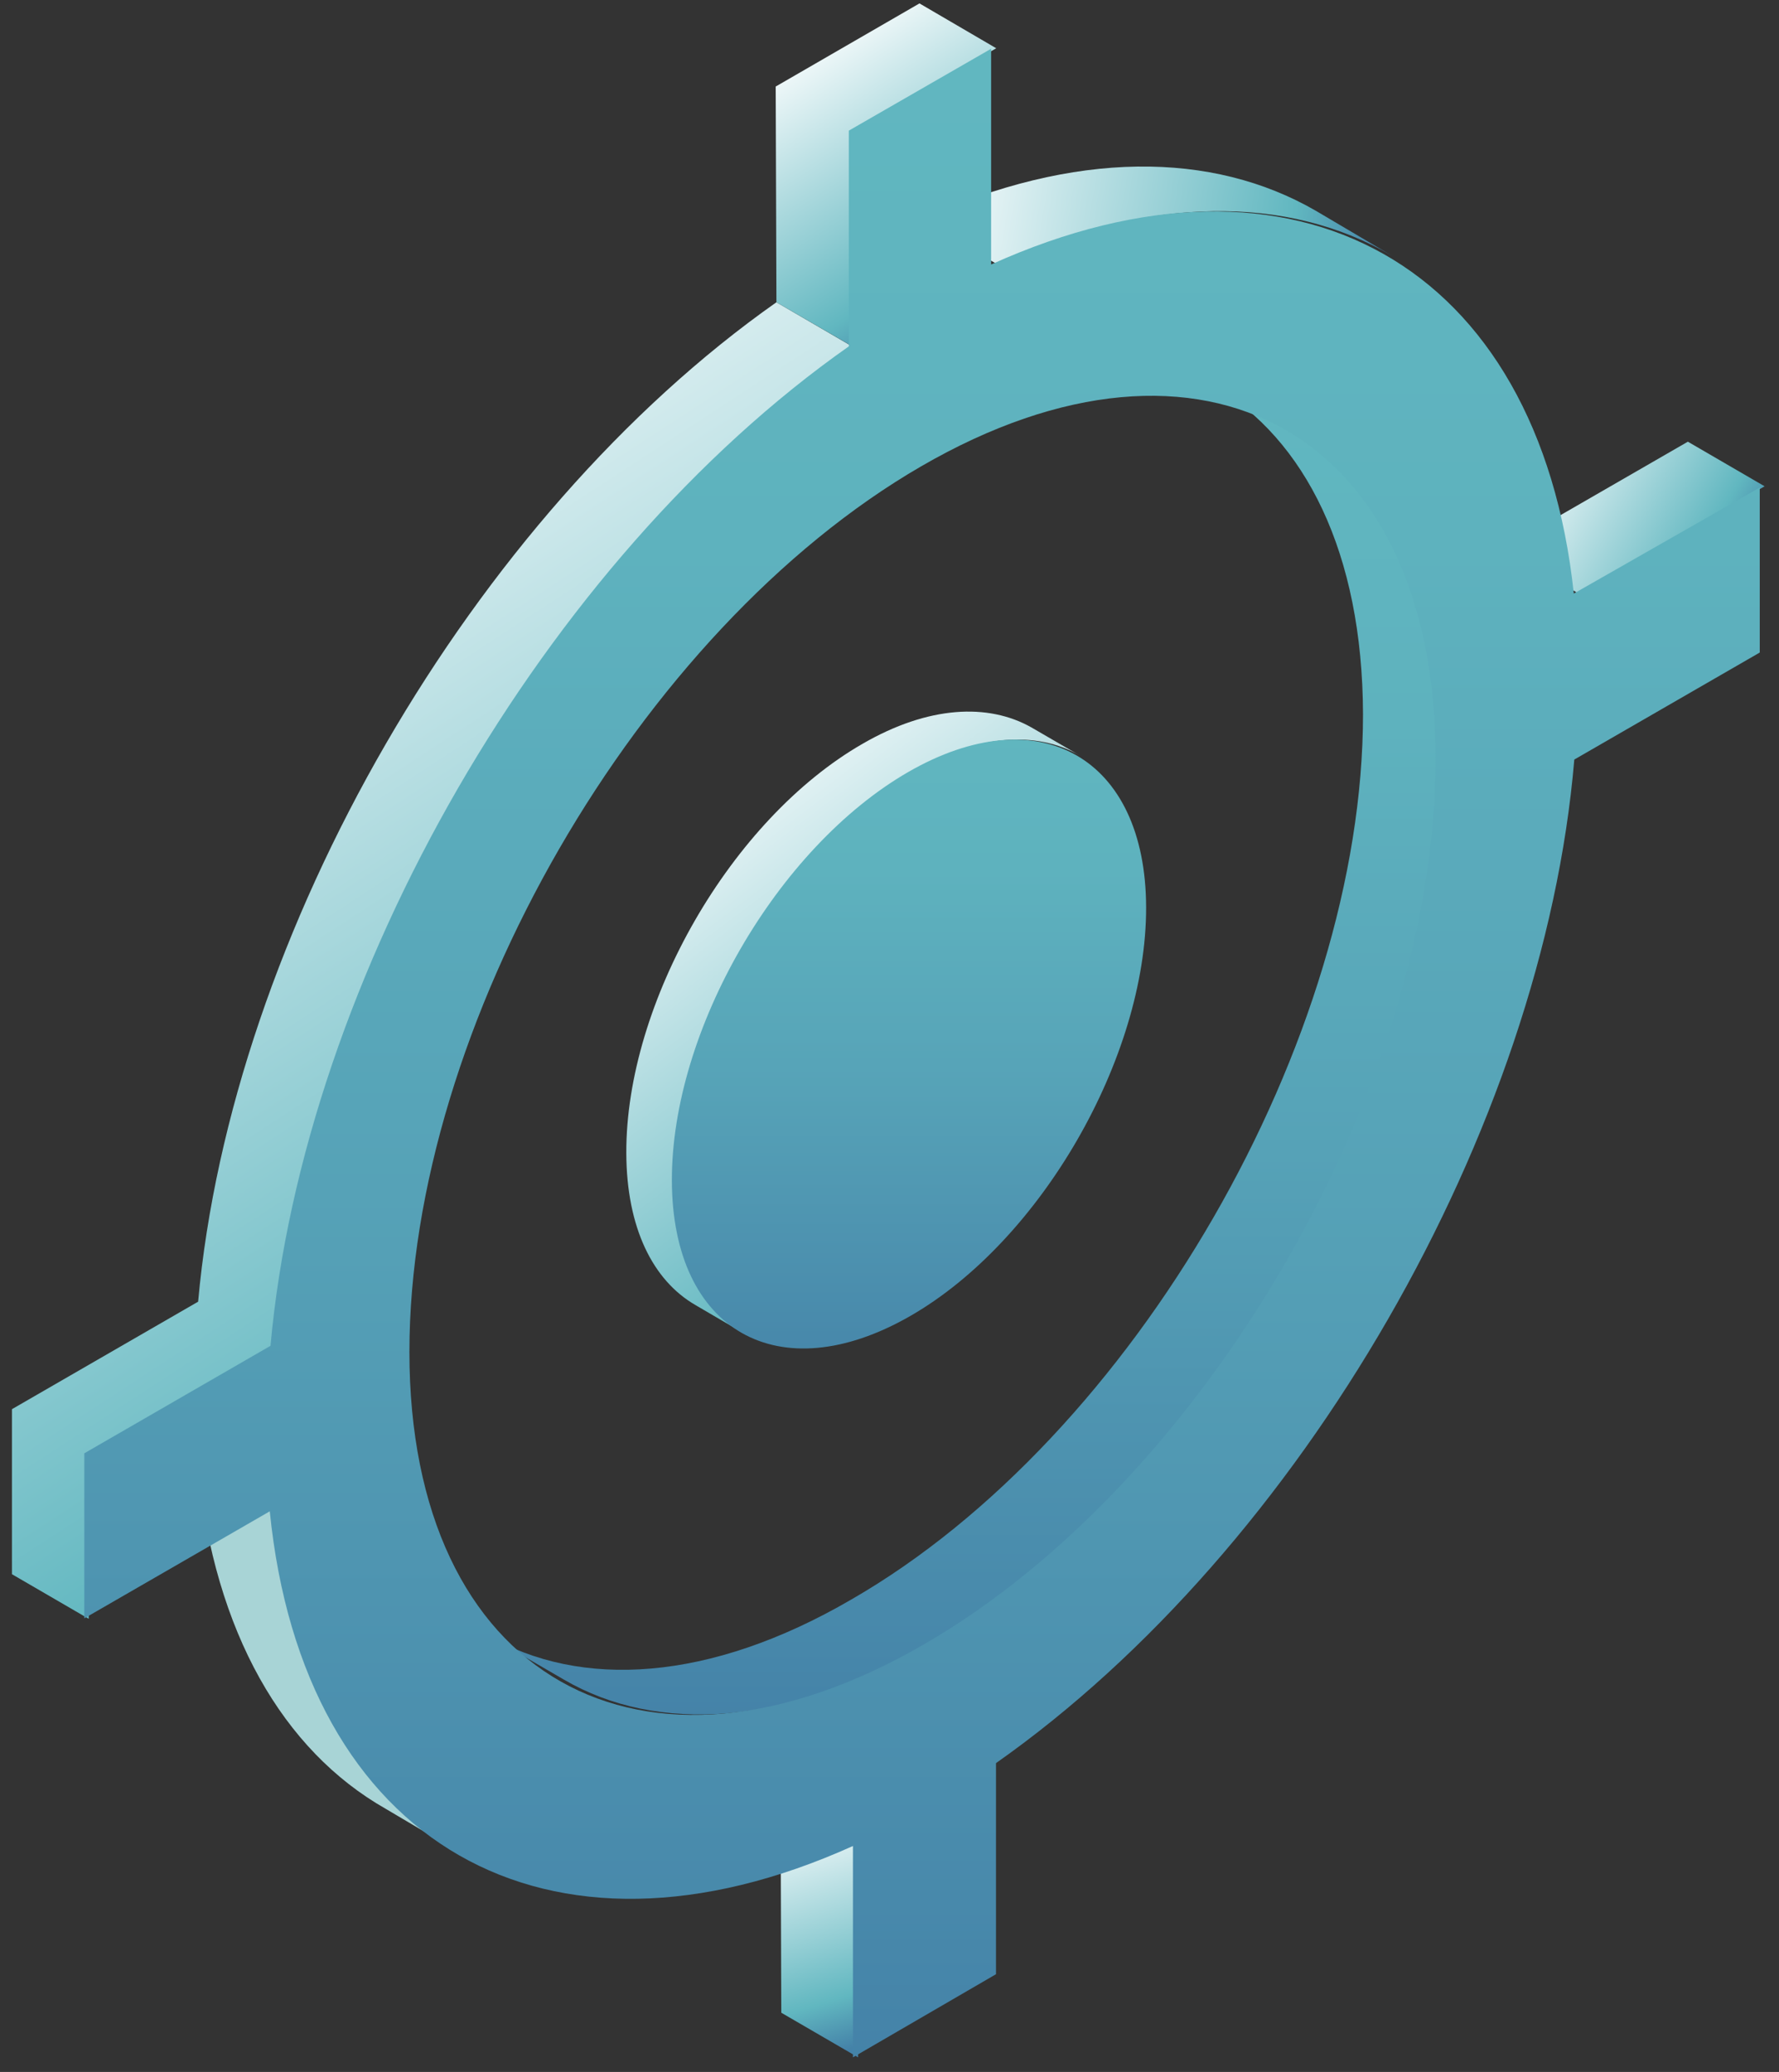
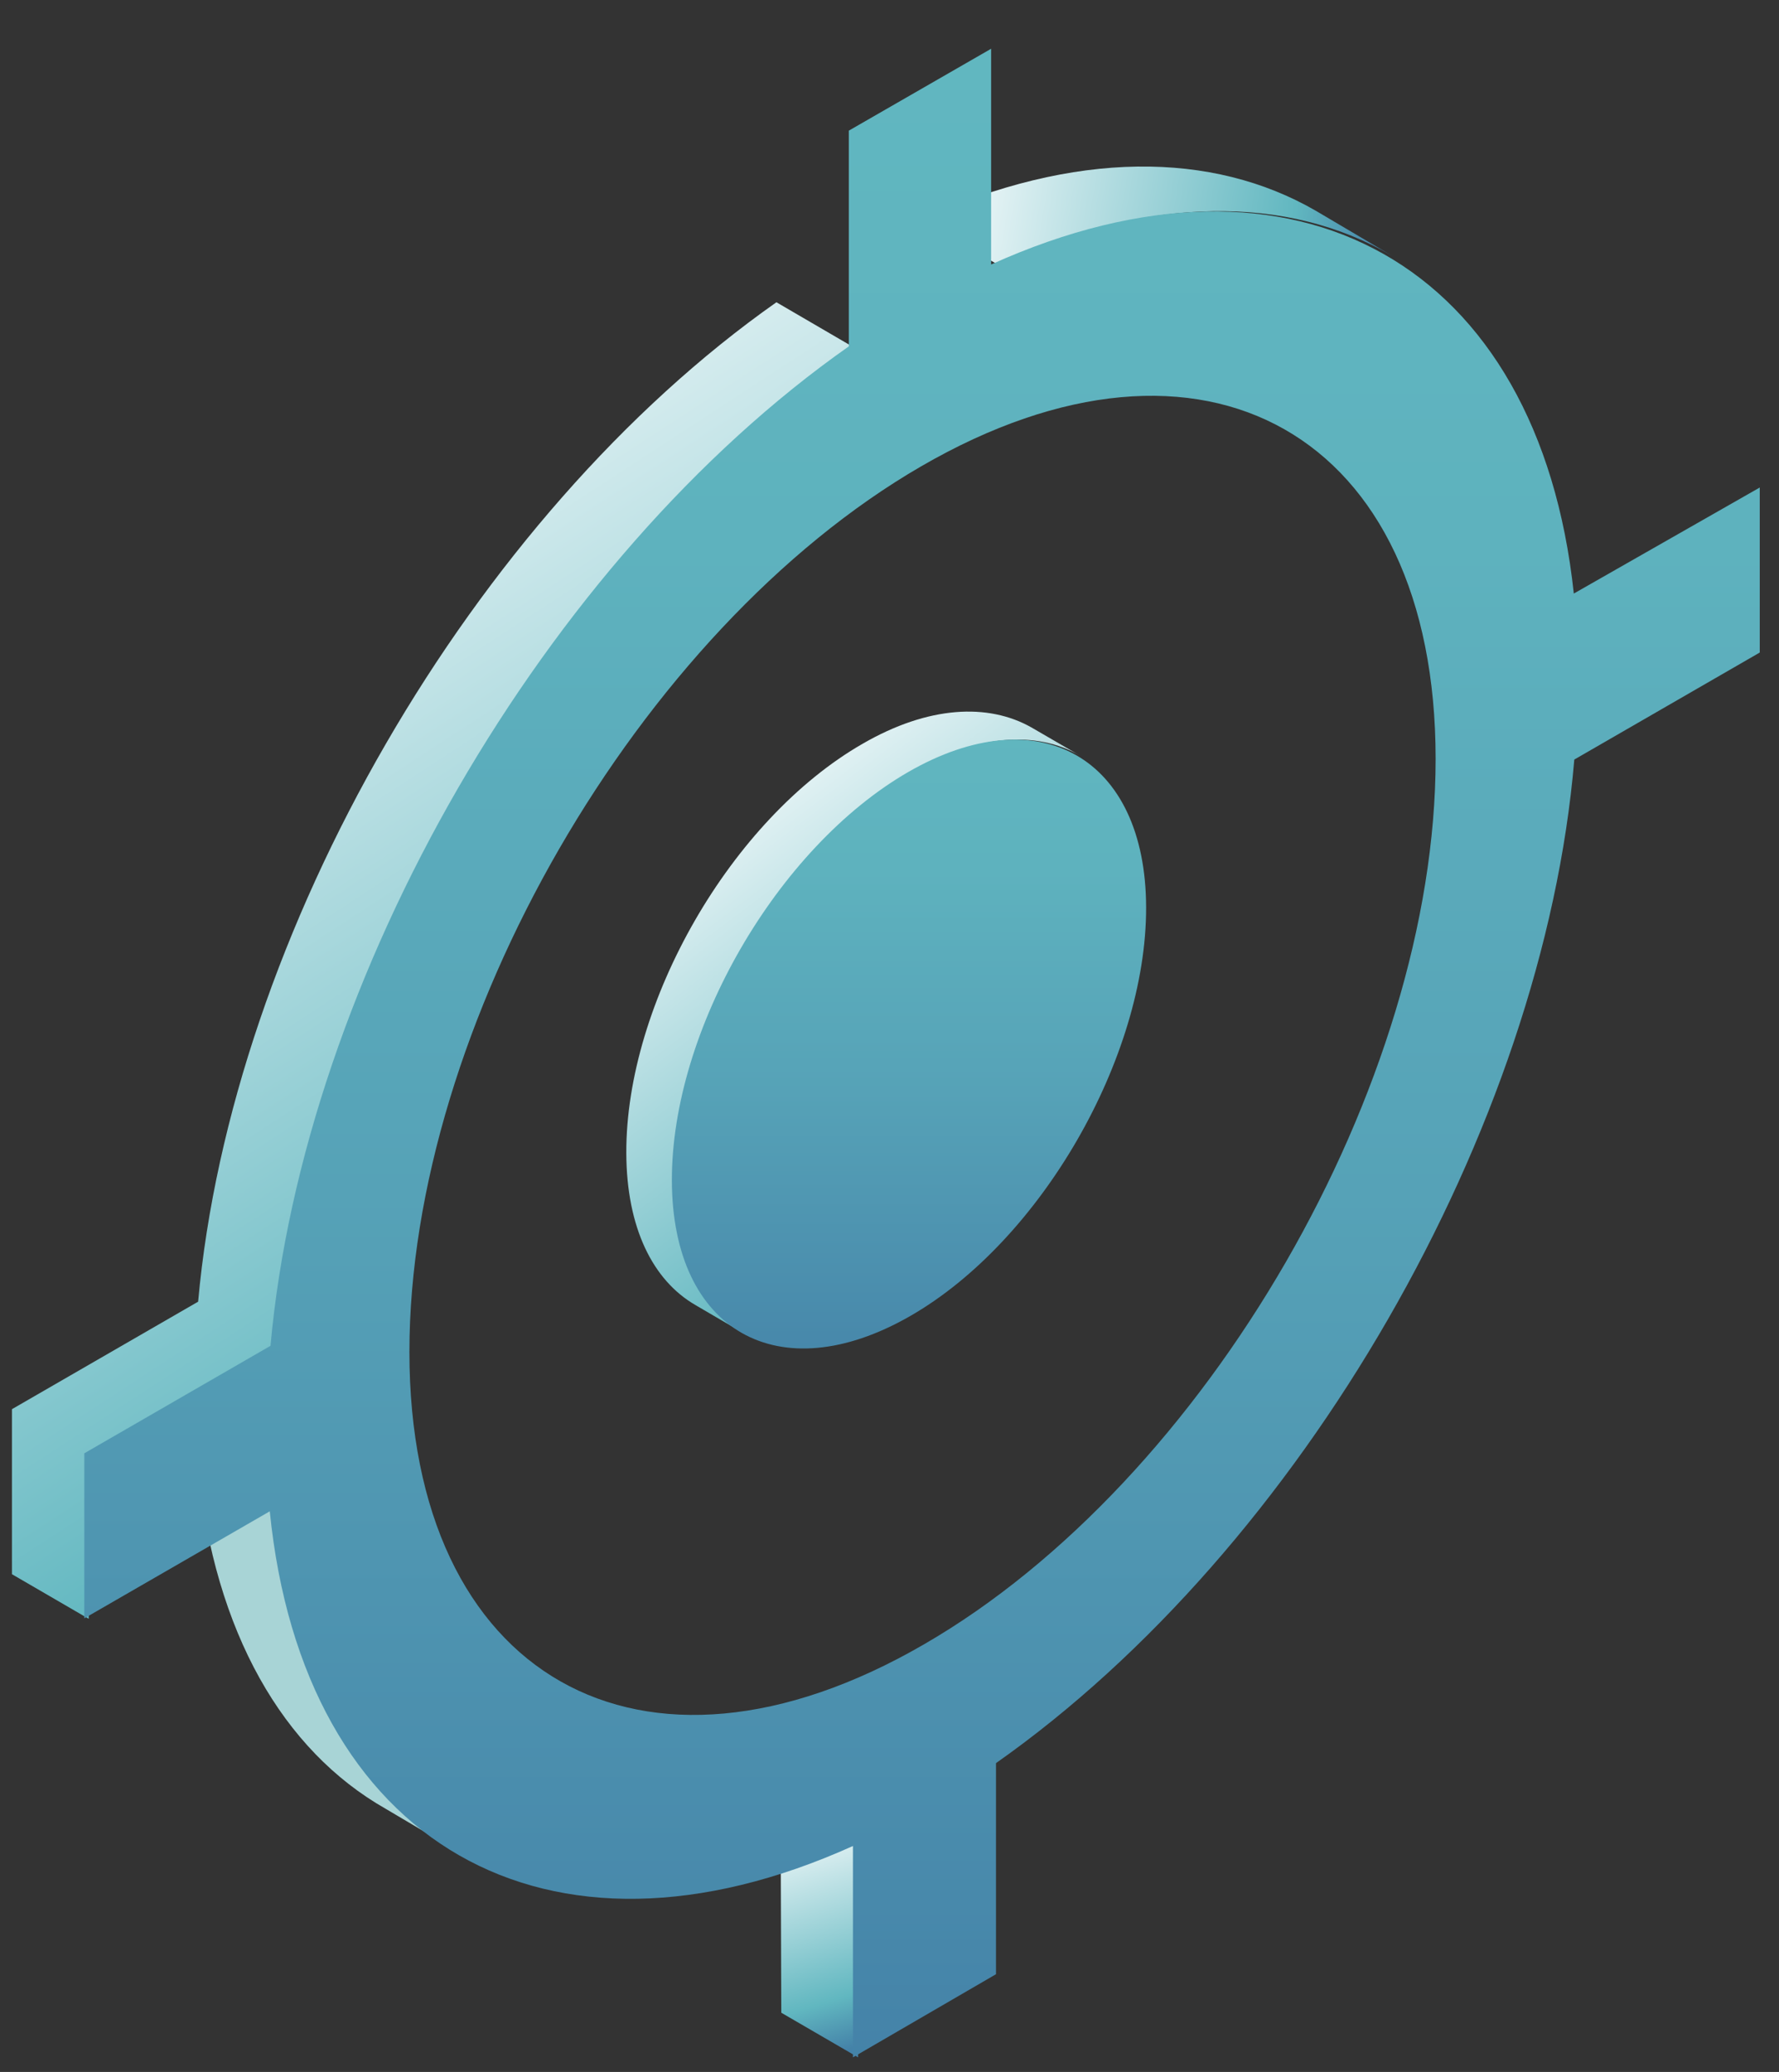
<svg xmlns="http://www.w3.org/2000/svg" width="73" height="85" viewBox="0 0 73 85">
  <rect x="0" y="0" width="73" height="85" fill="#333333" stroke="none" />
  <defs>
    <linearGradient id="a" x1="54.642%" x2="45.451%" y1="99.788%" y2="1.193%">
      <stop offset="0%" stop-color="#4482A8" />
      <stop offset="21%" stop-color="#61B7C0" />
      <stop offset="100%" stop-color="#FFF" />
    </linearGradient>
    <linearGradient id="b" x1="100.613%" x2=".4%" y1="66.629%" y2="33.699%">
      <stop offset="0%" stop-color="#4482A8" />
      <stop offset="21%" stop-color="#61B7C0" />
      <stop offset="100%" stop-color="#FFF" />
    </linearGradient>
    <linearGradient id="c" x1="49.995%" x2="49.995%" y1="99.963%" y2="0%">
      <stop offset="0%" stop-color="#4482A8" />
      <stop offset="8%" stop-color="#4889AB" />
      <stop offset="43%" stop-color="#56A2B7" />
      <stop offset="75%" stop-color="#5EB2BE" />
      <stop offset="100%" stop-color="#61B7C0" />
    </linearGradient>
    <linearGradient id="d" x1="76.949%" x2="23.59%" y1="99.788%" y2="1.193%">
      <stop offset="0%" stop-color="#4482A8" />
      <stop offset="21%" stop-color="#61B7C0" />
      <stop offset="100%" stop-color="#FFF" />
    </linearGradient>
    <linearGradient id="e" x1="100.613%" x2=".4%" y1="52.136%" y2="47.906%">
      <stop offset="0%" stop-color="#4482A8" />
      <stop offset="21%" stop-color="#61B7C0" />
      <stop offset="100%" stop-color="#FFF" />
    </linearGradient>
    <linearGradient id="f" x1="70.663%" x2="29.75%" y1="99.788%" y2="1.193%">
      <stop offset="0%" stop-color="#4482A8" />
      <stop offset="21%" stop-color="#61B7C0" />
      <stop offset="100%" stop-color="#FFF" />
    </linearGradient>
    <linearGradient id="g" x1="70.88%" x2="29.537%" y1="99.788%" y2="1.193%">
      <stop offset="0%" stop-color="#4482A8" />
      <stop offset="21%" stop-color="#61B7C0" />
      <stop offset="100%" stop-color="#FFF" />
    </linearGradient>
    <linearGradient id="h" x1="49.995%" x2="49.995%" y1="99.963%" y2="0%">
      <stop offset="0%" stop-color="#4482A8" />
      <stop offset="8%" stop-color="#4889AB" />
      <stop offset="43%" stop-color="#56A2B7" />
      <stop offset="75%" stop-color="#5EB2BE" />
      <stop offset="100%" stop-color="#61B7C0" />
    </linearGradient>
    <linearGradient id="i" x1="49.995%" x2="49.995%" y1="99.963%" y2="0%">
      <stop offset="0%" stop-color="#4482A8" />
      <stop offset="8%" stop-color="#4889AB" />
      <stop offset="43%" stop-color="#56A2B7" />
      <stop offset="75%" stop-color="#5EB2BE" />
      <stop offset="100%" stop-color="#61B7C0" />
    </linearGradient>
  </defs>
  <g fill="none" fill-rule="nonzero">
    <path fill="url(#a)" d="M32.03 73.9l.03 8.67 3.15 1.83-.03-8.67z" />
-     <path fill="url(#b)" d="M69.26 18.12l-7.63 4.4 3.15 1.83 7.63-4.4z" />
-     <path fill="url(#c)" d="M52.94 17.65l-3.15-1.83c3.77 2.2 6.12 6.86 6.14 13.48 0 13.33-9.37 29.63-21 36.32C29.12 69 23.82 69.3 20 67.08l3.15 1.83c3.82 2.22 9.12 1.92 15-1.45 11.6-6.7 21-23 21-36.33-.09-6.62-2.44-11.28-6.21-13.48z" />
    <path fill="#A8D4D6" d="M11.28 62l-3.16-1.8c.69 6.78 3.5 11.61 7.7 14L19 76.08c-4.23-2.44-7-7.27-7.72-14.08z" />
    <path fill="url(#d)" d="M28.54 53.54l2 1.17c-1.75-1-2.83-3.18-2.84-6.24 0-6.17 4.33-13.7 9.7-16.8 2.7-1.56 5.15-1.7 6.92-.67l-2-1.16c-1.77-1-4.22-.89-6.92.67-5.4 3.1-9.72 10.63-9.7 16.79.01 3.07 1.09 5.23 2.84 6.24z" />
    <path fill="url(#e)" d="M40.9 10.83C47.2 8 52.85 8 57.1 10.48L54 8.65c-4.25-2.46-9.9-2.5-16.2.35l3.1 1.83z" />
    <path fill="url(#f)" d="M11.28 55.24C12.64 40.12 22.54 23 35 14.23l-3.14-1.83c-12.47 8.77-22.37 25.89-23.73 41L.49 57.81v6.77l3.15 1.83v-6.77l7.64-4.4z" />
-     <path fill="url(#g)" d="M34.98 5.38l5.9-3.4L37.73.14l-5.9 3.41.03 8.85 3.15 1.83z" />
    <path fill="url(#h)" d="M37.27 31.67c5.37-3.09 9.75-.6 9.76 5.56.01 6.16-4.33 13.7-9.7 16.77-5.37 3.07-9.74.61-9.76-5.56-.02-6.17 4.33-13.67 9.7-16.77z" />
    <path fill="url(#i)" d="M64.58 24.35L72.21 20v6.77l-7.61 4.39c-1.27 15.13-11.2 32.36-23.73 41.17v8.66L35 84.4v-8.67C22.45 81.39 12.44 75.67 11.07 62l-7.61 4.39v-6.77l7.64-4.41c1.36-15.12 11.26-32.24 23.73-41V5.36L40.67 2v8.85c12.5-5.65 22.47 0 23.91 13.5zM37.91 67.46c11.6-6.7 21-23 21-36.33 0-13.33-9.51-18.72-21.11-12-11.6 6.72-21 23-21 36.33 0 13.33 9.51 18.72 21.11 12z" />
  </g>
</svg>